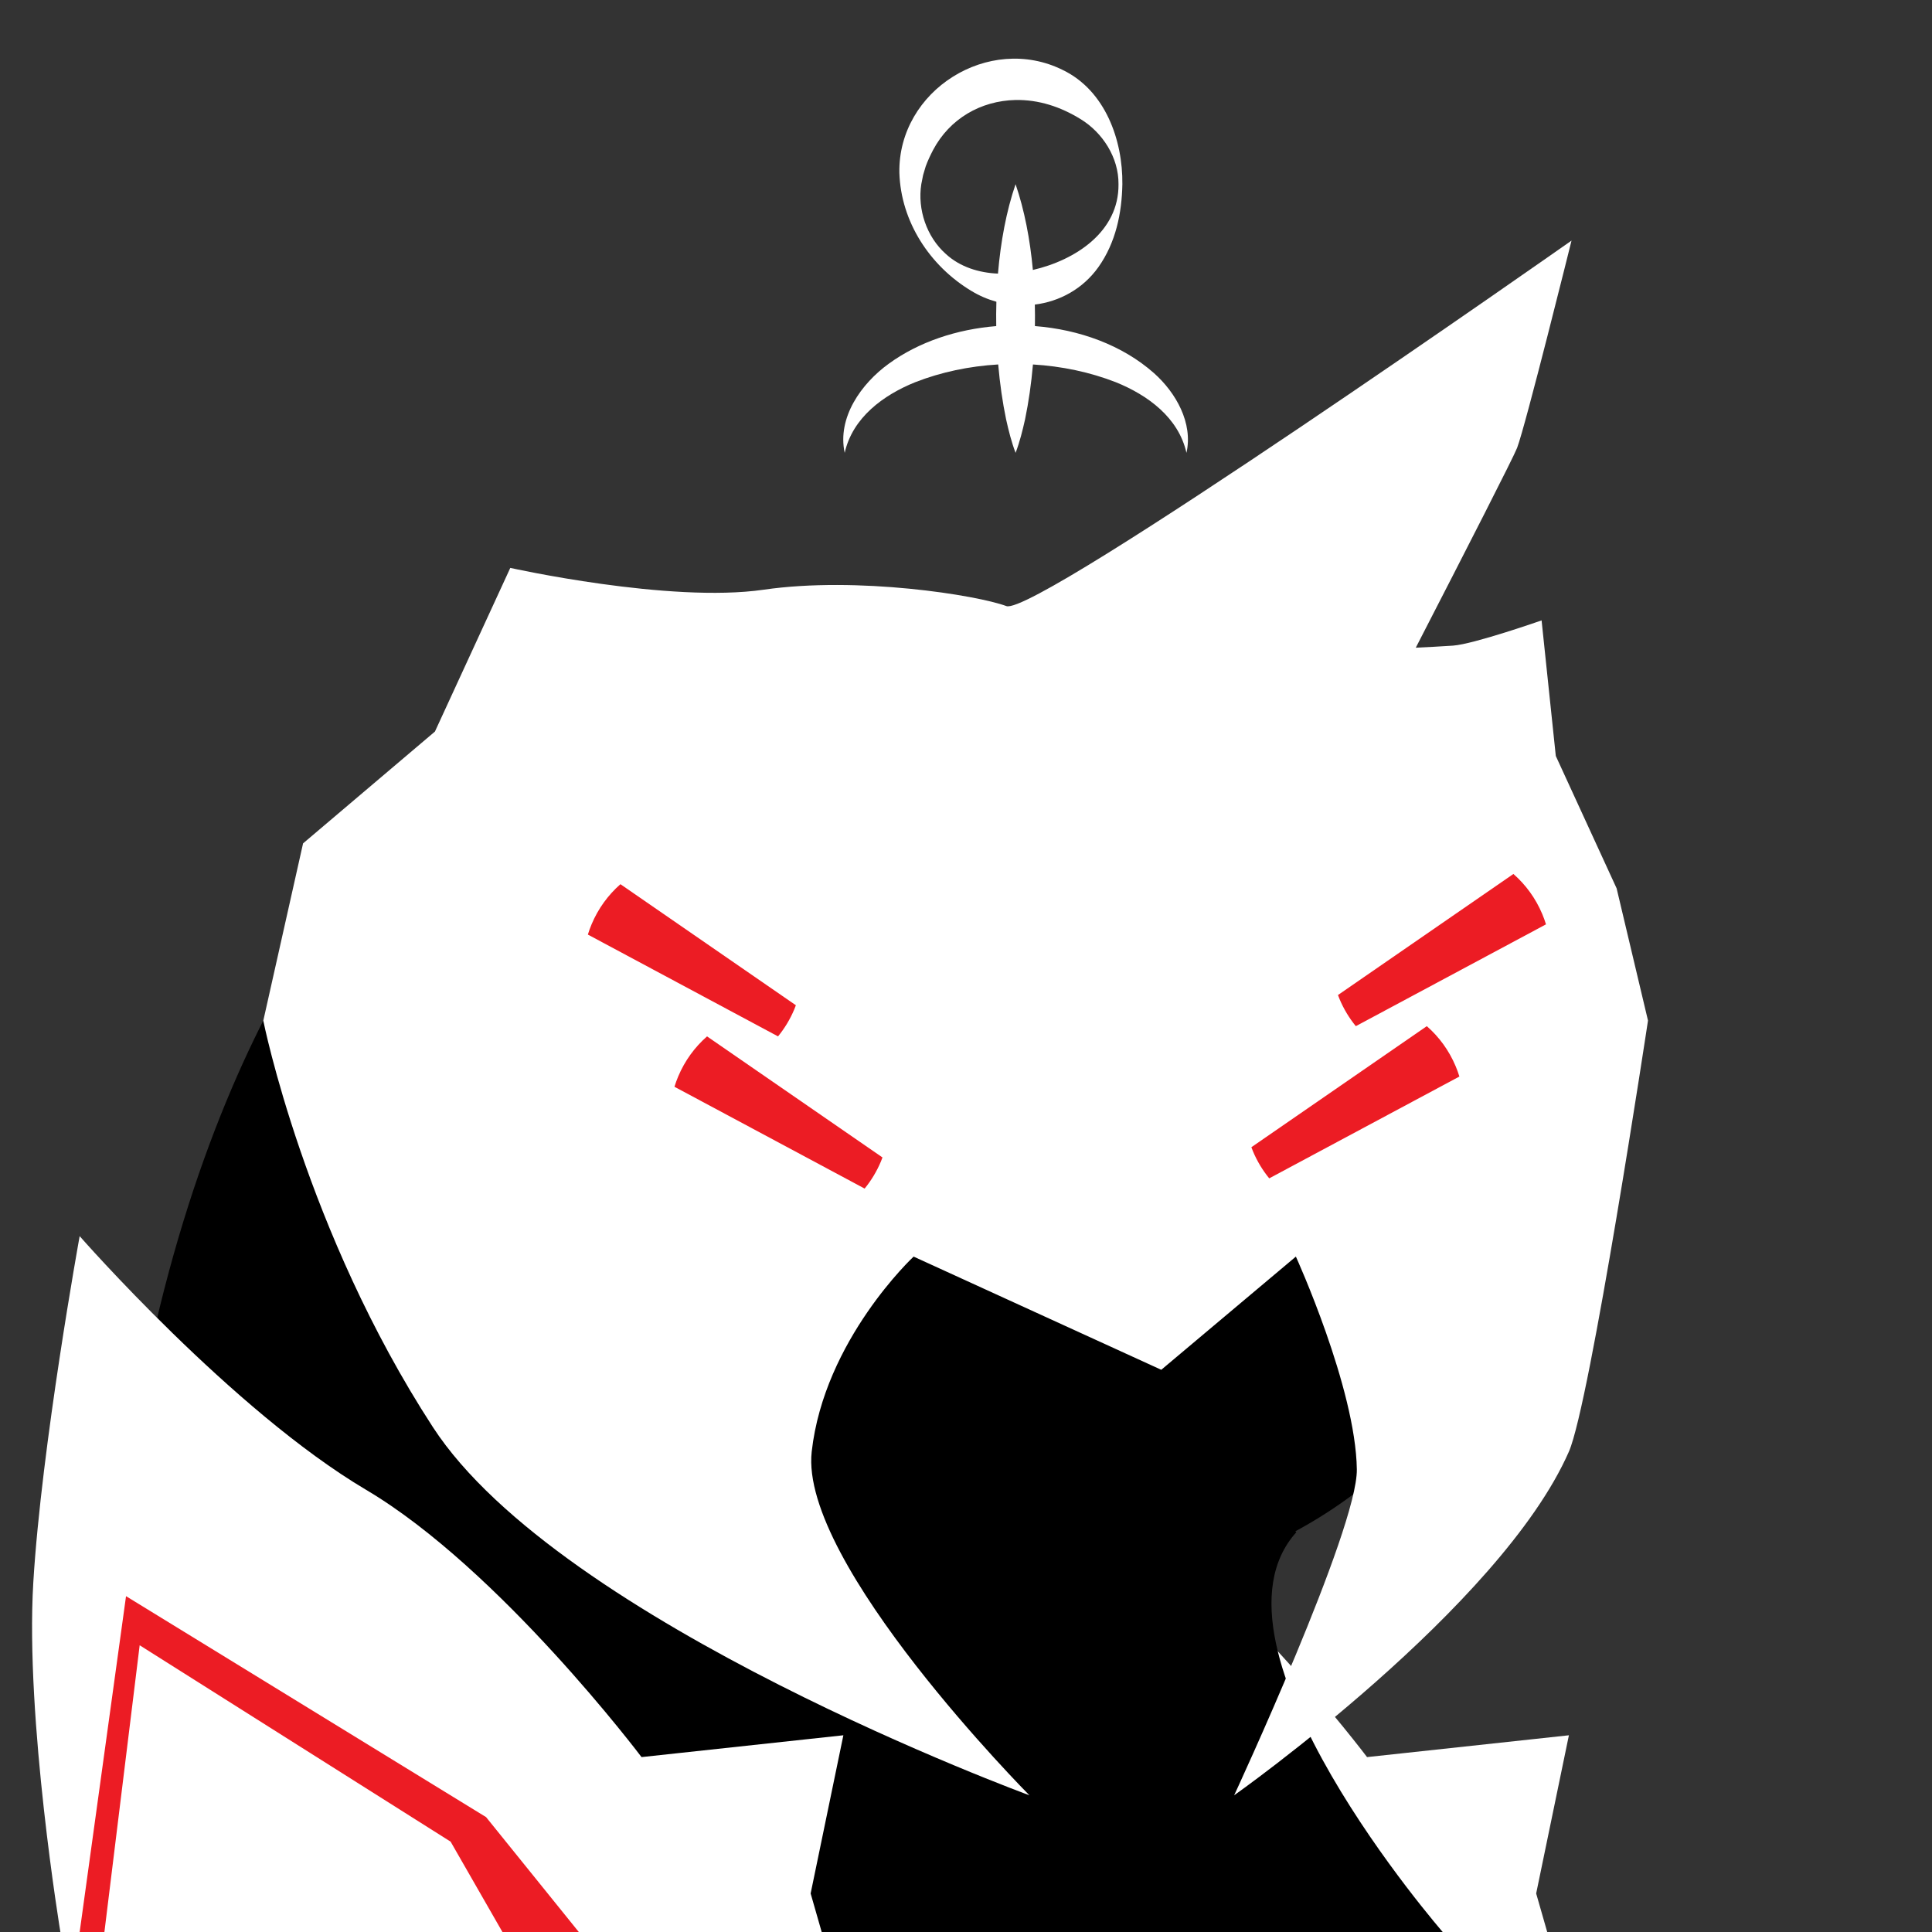
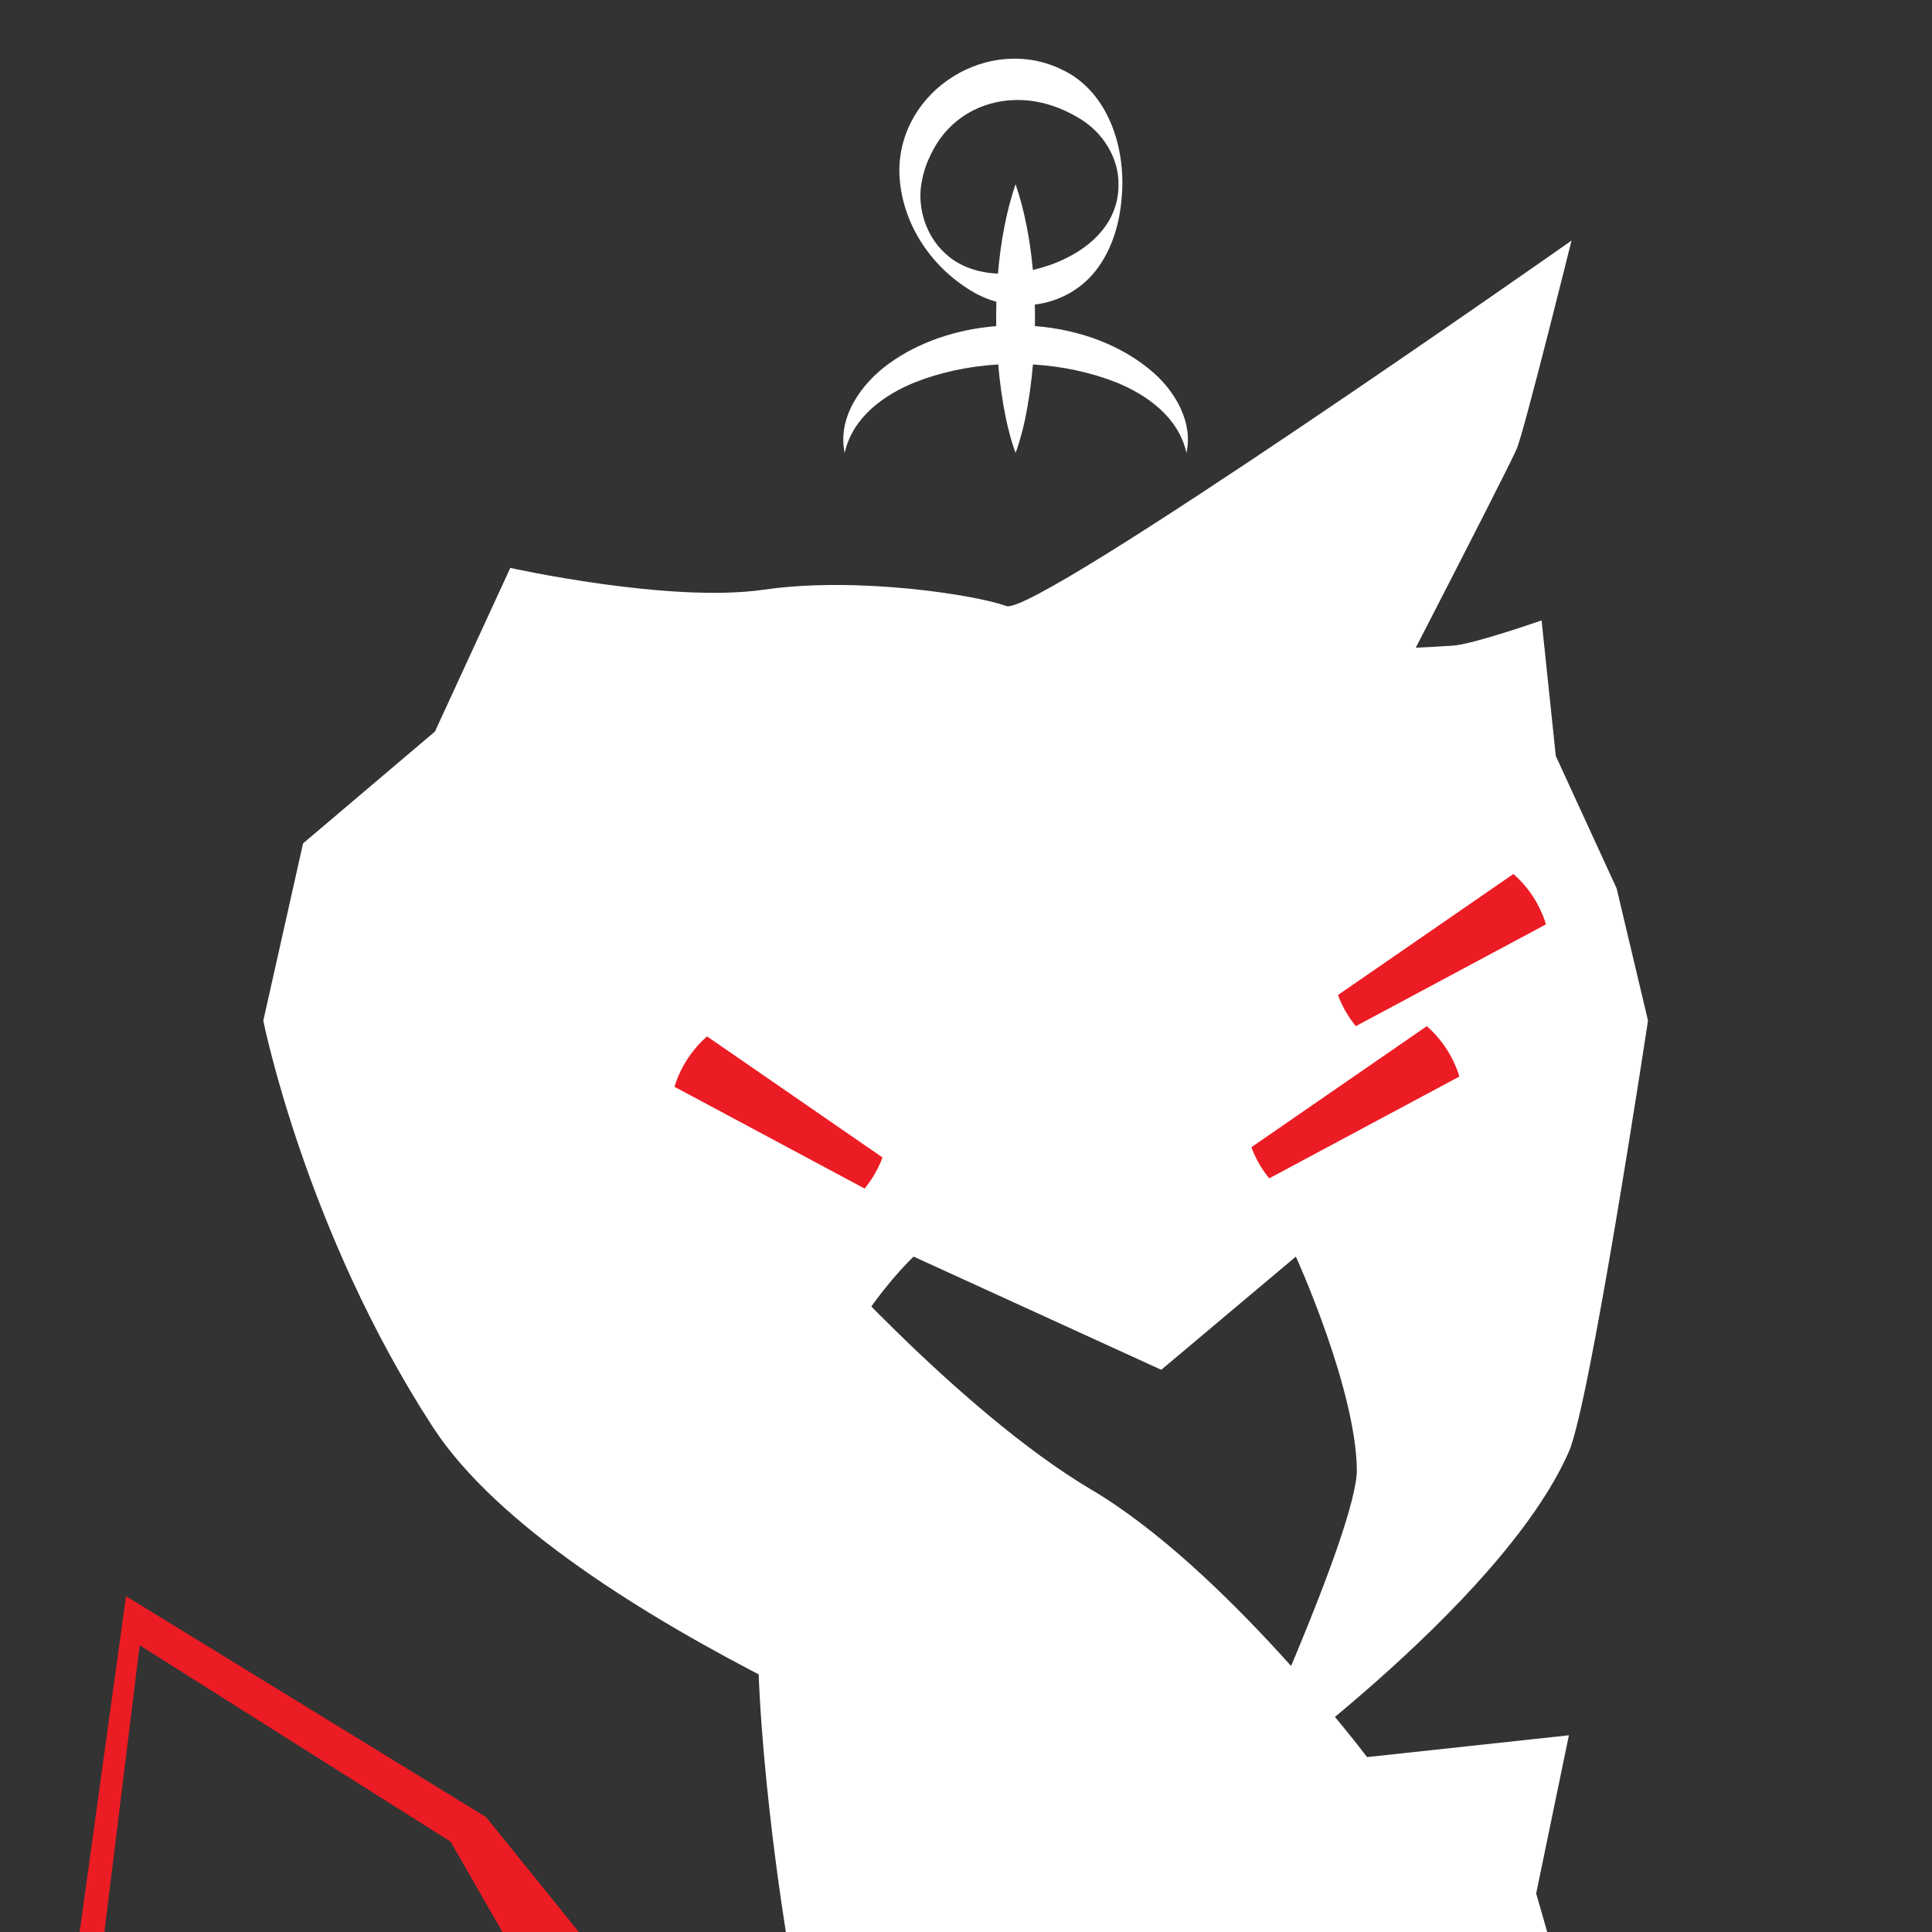
<svg xmlns="http://www.w3.org/2000/svg" version="1.1" id="Layer_1" x="0px" y="0px" viewBox="0 0 1000 1000" style="enable-background:new 0 0 1000 1000;" xml:space="preserve">
  <rect x="0" y="0" width="1000" height="1000" fill="#333333" stroke="none" />
  <path style="fill:#FFFFFF;" d="M406.882,1000.644c0,0-18.353-110.938-14.118-181.526s24-179.294,24-179.294  S495.824,730.176,565,771.118c69.176,40.941,142.588,138.353,142.588,138.353l104.471-11.294l-16.941,81.882l5.905,20.585H406.882z" />
-   <path d="M797.857,575.159c-2.114-103.171-69.846-190.963-162.934-223.109c-47.747-22.273-103.142-35.017-162.217-35.017  c-59.075,0-114.471,12.744-162.217,35.017c-50.354,17.389-93.281,51.066-122.424,94.645  c-59.135,73.819-144.688,236.566-134.104,553.948h693.333c0,0-129.639-148.497-76.306-207.569l-0.519-0.482  c74.323-40.062,125.553-117.986,127.387-207.495c0.038-1.653,0.063-3.308,0.063-4.968c0,0,0,0,0,0v-0.001c0,0,0,0,0,0  C797.921,578.467,797.895,576.812,797.857,575.159z" />
-   <path style="fill:#FFFFFF;" d="M31.353,1000.644c0,0-18.353-110.938-14.118-181.526s24-179.294,24-179.294  s79.059,90.353,148.235,131.294c69.176,40.941,142.588,138.353,142.588,138.353l104.471-11.294l-16.941,81.882l5.905,20.585H31.353z  " />
  <polygon style="fill:#EC1C24;" points="41.235,1000 65.235,826.176 251.588,940.529 299.588,1000 260.059,1000 233.235,953.235   72.294,851.588 53.962,1000.644 " />
  <path style="fill:#FFFFFF;" d="M836.765,459.823l-31.488-68.54l-7.356-70.165c0,0-35.17,12.323-45.862,13.059  c-5.974,0.411-13.645,0.804-19.253,1.07c26.819-52.088,50.607-98.64,52.442-103.423c4.334-11.294,28.169-107.294,28.169-107.294  s-277.353,194.823-292.52,189.176c-15.168-5.647-76.922-15.529-125.675-8.471s-131.093-11.294-131.093-11.294l-39.003,84.706  l-68.255,57.882l-20.585,91.765c0,0,21.668,108.706,87.756,210.353s308.772,190.588,308.772,190.588s-119.175-120-112.675-177.882  c6.5-57.882,52.745-100.941,52.745-100.941L601.068,709l69.675-58.588c0,0,30.956,67.954,31.551,110.118  c0.438,30.957-63.498,168.706-63.498,168.706s137.969-97.412,173.263-177.882C823.069,726.25,853,528.248,853,528.248  L836.765,459.823z" />
  <g>
    <path style="fill:#EC1C24;" d="M351.02,557.207c-0.735,1.753-1.371,3.522-1.919,5.301l98.432,52.698   c3.382-4.141,6.242-8.822,8.415-14.004c0.293-0.7,0.559-1.404,0.822-2.109l-90.804-62.661   C359.661,541.955,354.48,548.956,351.02,557.207z" />
  </g>
  <g>
-     <path style="fill:#EC1C24;" d="M306.197,478.433c-0.735,1.753-1.371,3.522-1.92,5.301l98.432,52.698   c3.382-4.141,6.242-8.822,8.415-14.004c0.293-0.7,0.559-1.404,0.822-2.109l-90.804-62.661   C314.837,463.181,309.656,470.183,306.197,478.433z" />
-   </g>
+     </g>
  <g>
    <path style="fill:#EC1C24;" d="M753.461,551.912c0.735,1.753,1.371,3.522,1.919,5.301l-98.432,52.698   c-3.382-4.141-6.242-8.822-8.415-14.004c-0.293-0.7-0.559-1.404-0.822-2.109l90.804-62.661   C744.821,536.661,750.002,543.662,753.461,551.912z" />
  </g>
  <g>
    <path style="fill:#EC1C24;" d="M798.285,473.139c0.735,1.753,1.371,3.522,1.919,5.301l-98.432,52.698   c-3.382-4.141-6.242-8.822-8.415-14.004c-0.293-0.7-0.559-1.404-0.822-2.109l90.804-62.661   C789.644,457.887,794.825,464.889,798.285,473.139z" />
  </g>
  <path style="fill:#FFFFFF;" d="M597.334,193.163c-16.407-14.537-38.678-22.596-61.661-24.383c0.06-3.7,0.045-7.415-0.043-11.13  c12.81-1.594,24.878-8.115,32.918-19.42c9.012-12.701,12.105-27.943,12.386-42.888c0.243-22.787-8.785-48.408-30.792-59.094  c-38.228-19.024-85.365,10.508-84.631,53.176c0.775,25.311,15.777,48.246,37.267,61.154c4.102,2.496,8.466,4.359,12.947,5.601  c-0.122,4.208-0.144,8.419-0.077,12.611c-20.325,1.631-40.041,8.148-55.58,19.437c-14.245,10.267-26.827,27.913-22.855,46.162  c4.093-18.295,20.04-29.911,36.478-36.555c13.433-5.262,28.101-8.319,42.975-9.194c0.864,9.932,2.239,19.511,4.079,28.368  c1.313,5.882,2.748,11.677,4.915,17.381c2.167-5.705,3.601-11.499,4.915-17.381c1.839-8.861,3.214-18.436,4.078-28.361  c14.871,0.887,29.536,3.954,42.964,9.211c16.433,6.65,32.373,18.243,36.49,36.531C617.593,218.984,608.643,203.231,597.334,193.163z   M489.558,131.444c-9.979-8.857-14.727-23.105-12.697-36.102l0.937-4.722c0,0,1.352-4.538,1.352-4.538  c1.066-2.92,2.394-5.7,3.804-8.426c8.576-16.179,24.62-25.505,42.706-25.901c11.971-0.206,23.263,3.482,33.674,9.913  c11.354,6.937,19.733,19.862,19.6,33.674c0.282,24.616-22.35,39.322-44.32,44.387c-1.448-15.777-4.362-31.022-8.954-44.387  c-4.776,13.891-7.729,29.827-9.113,46.279C506.786,141.217,496.917,138.232,489.558,131.444z" />
</svg>